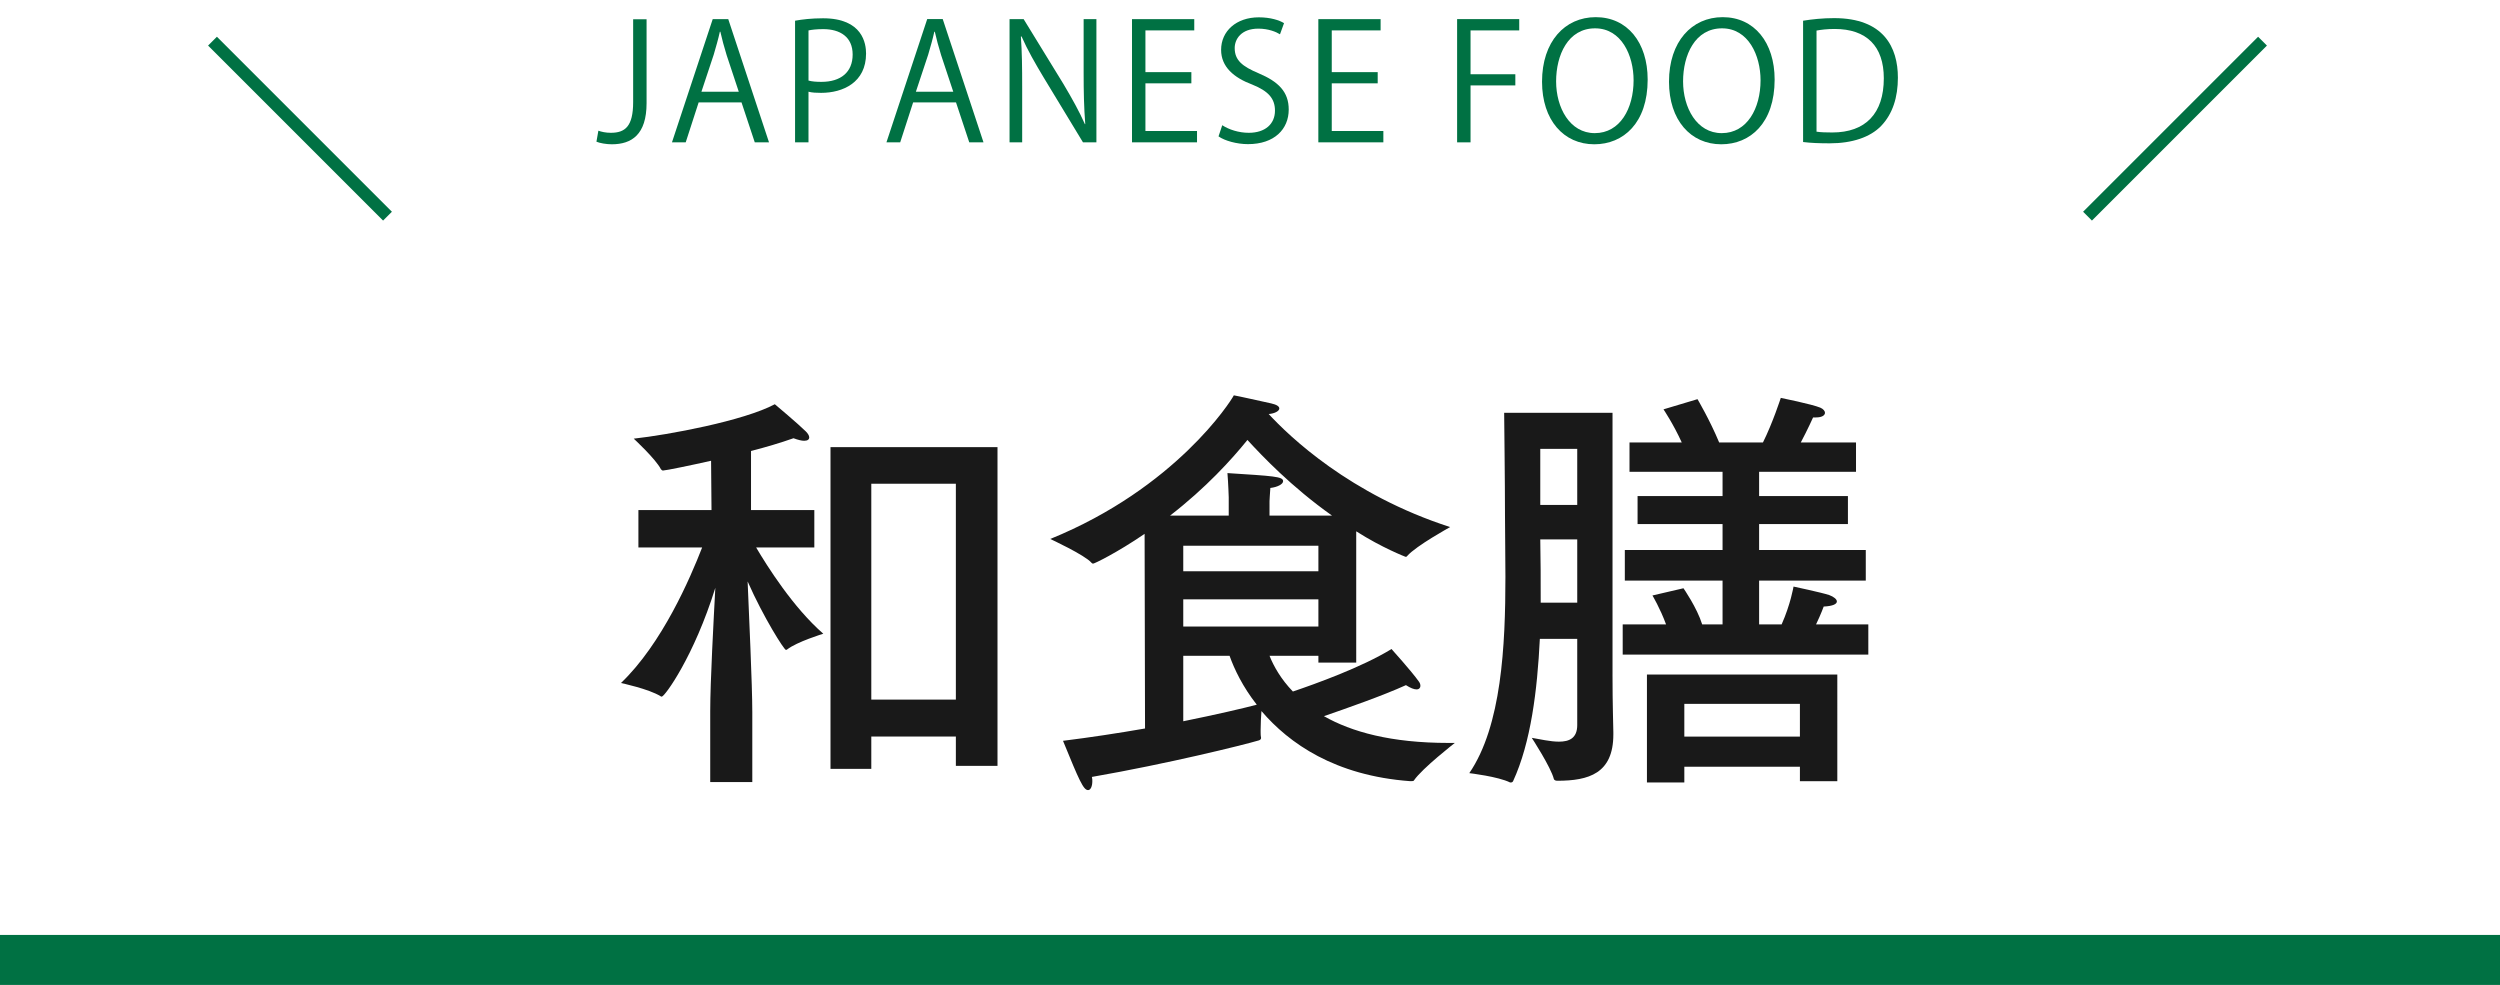
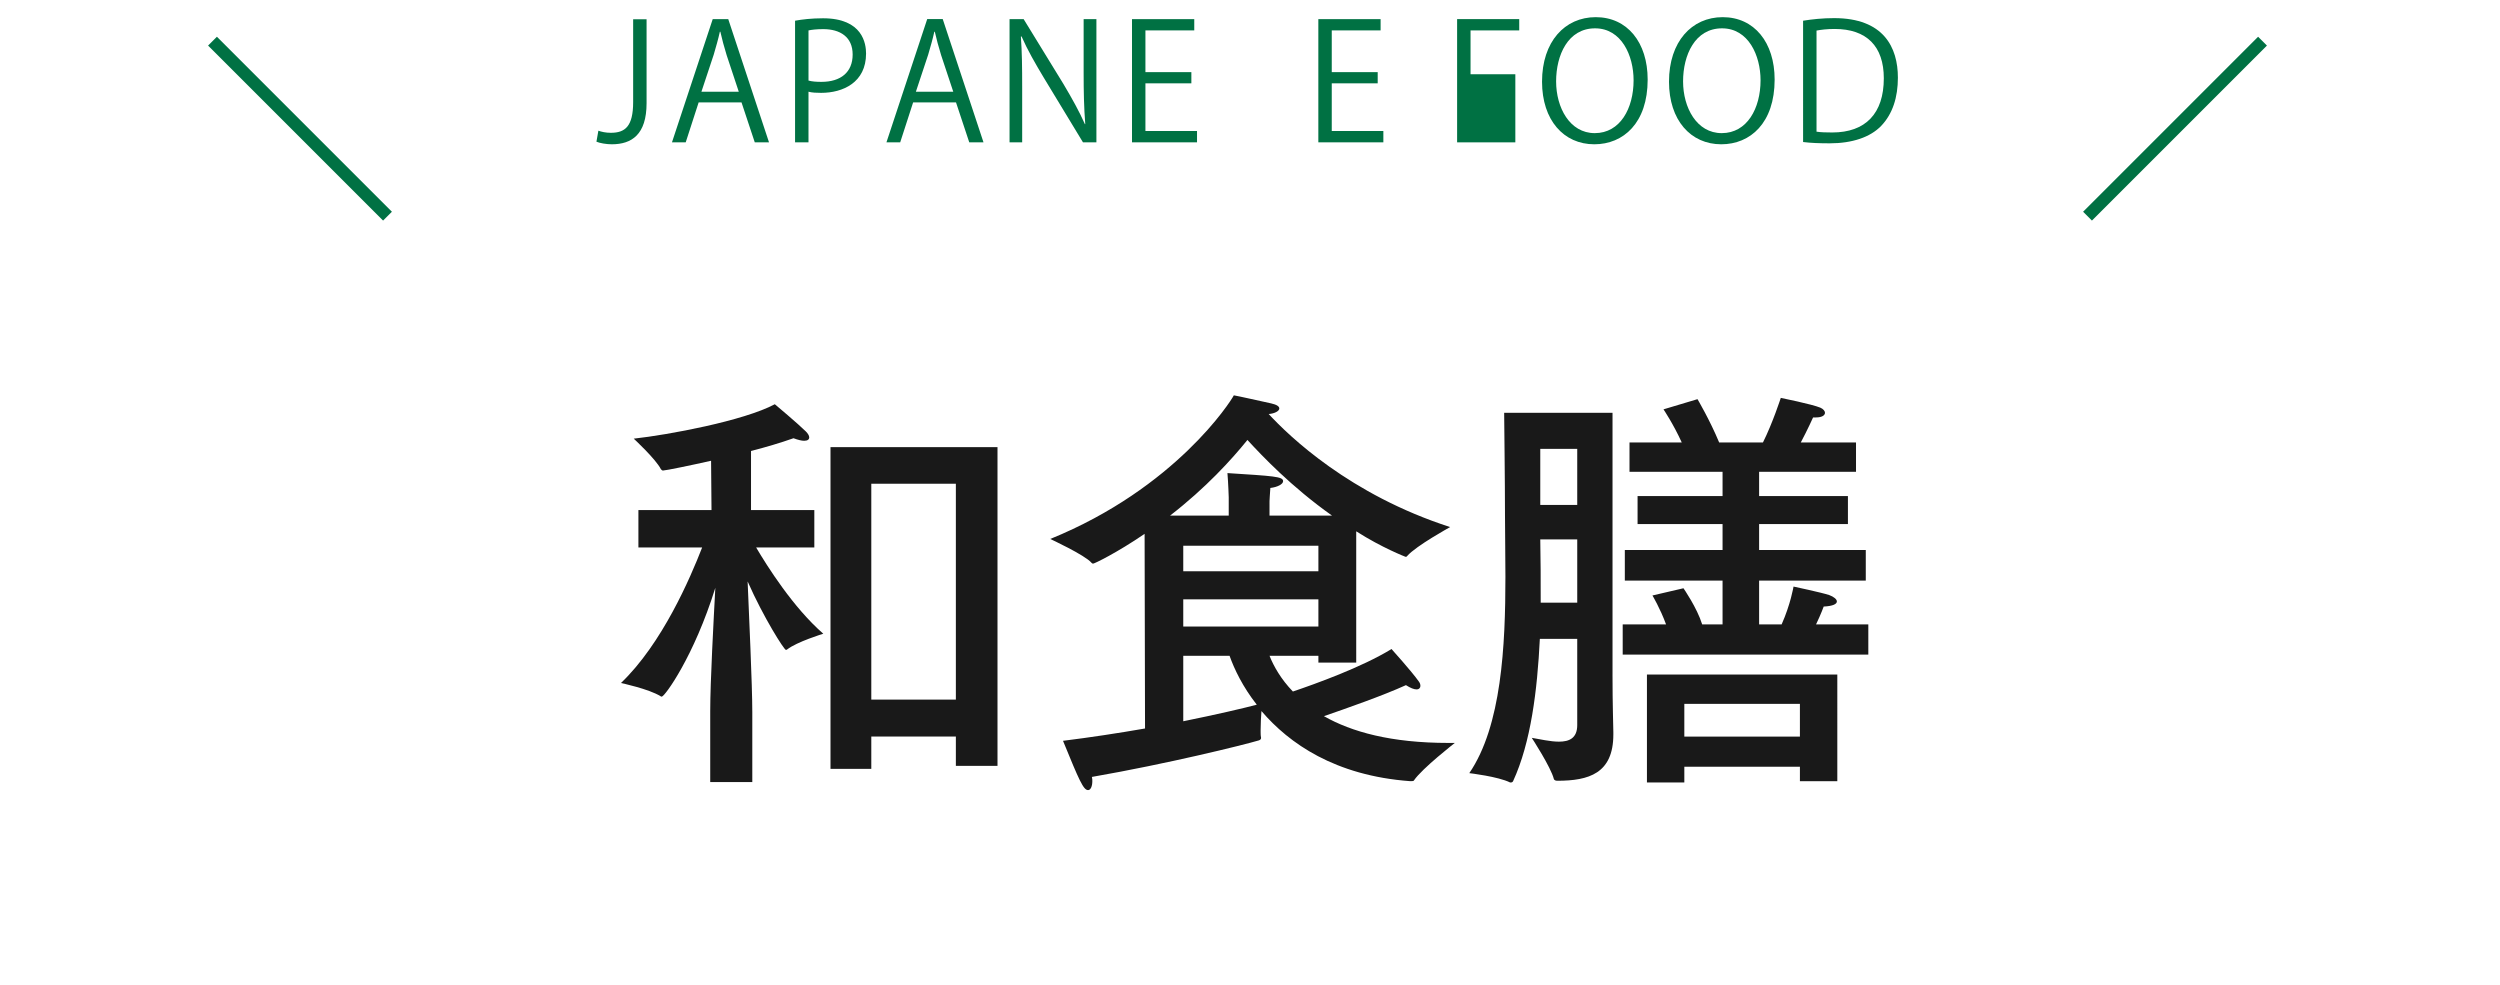
<svg xmlns="http://www.w3.org/2000/svg" version="1.1" id="レイヤー_1" x="0px" y="0px" width="200px" height="78.793px" viewBox="0 0 200 78.793" enable-background="new 0 0 200 78.793" xml:space="preserve">
  <g>
    <g>
      <path fill="#191919" d="M65.148,43.797h-4.658c0.884,1.496,2.958,4.794,5.372,6.901c0,0-2.108,0.646-2.89,1.258    c-0.034,0.034-0.068,0.034-0.102,0.034c-0.136,0-1.768-2.55-3.06-5.474c0.102,2.55,0.374,8.228,0.374,10.471v5.576h-3.366v-5.678    c0-2.346,0.272-7.275,0.408-9.859c-1.7,5.474-4.045,8.703-4.284,8.703c-0.034,0-0.068,0-0.102-0.033    c-0.918-0.578-3.162-1.055-3.162-1.055c3.298-3.161,5.542-8.396,6.494-10.845h-5.1v-2.991h5.848l-0.034-3.944    c-1.496,0.341-3.638,0.782-3.842,0.782c-0.068,0-0.102-0.034-0.17-0.102c-0.408-0.816-2.176-2.448-2.176-2.448    c2.788-0.306,8.805-1.428,11.287-2.754c0,0,1.904,1.599,2.481,2.176c0.17,0.17,0.272,0.34,0.272,0.477    c0,0.17-0.136,0.271-0.408,0.271c-0.204,0-0.476-0.067-0.85-0.204c-1.054,0.374-2.209,0.714-3.399,1.021v4.726h5.065V43.797z     M79.801,61.271h-3.332v-2.346h-6.765v2.583H66.44V35.773h13.36V61.271z M69.704,38.697v17.271h6.765V38.697H69.704z" />
      <path fill="#191919" d="M108.497,53.01h-3.025v-0.544h-3.909c0.34,0.851,0.918,1.87,1.869,2.856    c1.802-0.612,5.508-1.938,7.888-3.4c0,0,1.598,1.769,2.176,2.584c0.102,0.136,0.136,0.238,0.136,0.374s-0.102,0.272-0.306,0.272    s-0.477-0.103-0.851-0.341c-1.869,0.851-4.793,1.87-6.561,2.482c2.209,1.258,5.371,2.142,9.961,2.142c0.17,0,0.34,0,0.51,0    c0,0-2.618,2.04-3.264,2.991c-0.034,0.068-0.103,0.068-0.306,0.068c-6.018-0.442-9.689-3.025-11.899-5.609    c-0.034,0.442-0.067,1.054-0.067,1.563c0,0.204,0,0.408,0.033,0.544c0,0.034,0,0.034,0,0.068c0,0.068-0.067,0.136-0.17,0.17    c-1.258,0.374-7.309,1.87-13.36,2.924c0.034,0.136,0.034,0.238,0.034,0.34c0,0.408-0.136,0.714-0.34,0.714    c-0.374,0-0.714-0.782-2.006-3.943c2.176-0.272,4.419-0.612,6.562-0.986l-0.034-15.57c-2.244,1.53-4.012,2.38-4.114,2.38    c-0.067,0-0.102-0.034-0.136-0.068c-0.51-0.611-3.298-1.903-3.298-1.903c10.029-4.08,14.449-11.015,14.687-11.491    c0.408,0.068,2.21,0.477,2.992,0.646c0.441,0.102,0.646,0.237,0.646,0.407c0,0.204-0.374,0.408-0.85,0.442    c1.632,1.768,6.493,6.459,14.517,9.043c0,0-2.72,1.496-3.434,2.312c-0.034,0.068-0.103,0.068-0.136,0.068    c0,0-1.87-0.714-3.944-2.04V53.01z M101.563,41.247h4.997c-3.264-2.312-5.609-4.793-6.766-6.051    c-1.258,1.563-3.331,3.841-6.187,6.051h4.691v-1.462c0,0-0.034-1.122-0.103-1.938c3.672,0.238,4.454,0.271,4.454,0.646    c0,0.238-0.442,0.477-1.021,0.544c-0.034,0.408-0.067,1.055-0.067,1.055V41.247z M94.661,43.661v2.04h10.811v-2.04H94.661z     M94.661,47.944v2.176h10.811v-2.176H94.661z M94.661,52.466v5.235c2.686-0.544,4.861-1.054,5.881-1.325    c-1.122-1.428-1.802-2.855-2.176-3.91H94.661z" />
      <path fill="#191919" d="M129.001,53.962c0,2.448,0.067,4.216,0.067,4.624c0,0.067,0,0.102,0,0.17c0,3.127-1.972,3.705-4.487,3.705    c-0.102,0-0.237-0.034-0.271-0.136c-0.238-0.952-1.769-3.298-1.769-3.298c0.646,0.103,1.462,0.306,2.176,0.306    c0.816,0,1.462-0.271,1.462-1.325v-6.901h-2.991c-0.204,4.113-0.714,8.295-2.142,11.389c-0.034,0.068-0.103,0.102-0.17,0.102    c0,0-0.034,0-0.068,0c-0.952-0.476-3.264-0.747-3.264-0.747c2.584-3.774,2.89-10.199,2.89-15.707c0-1.733-0.034-3.399-0.034-4.861    c0-2.72-0.067-7.955-0.067-8.261h8.669V53.962z M123.222,35.91v4.487h2.957V35.91H123.222z M123.222,43.151    c0.034,1.563,0.034,3.298,0.034,5.065h2.923v-5.065H123.222z M148.48,37.746h-7.751v1.938h7.105v2.243h-7.105v2.074h8.533v2.448    h-8.533v3.501h1.802c0.714-1.598,0.952-3.025,0.952-3.025s2.244,0.476,2.855,0.68c0.374,0.136,0.612,0.34,0.612,0.51    c0,0.204-0.307,0.374-1.054,0.408c0,0-0.204,0.578-0.612,1.428h4.182v2.414h-19.65V49.95h3.468    c-0.476-1.292-1.088-2.312-1.088-2.312l2.481-0.578c0,0,1.088,1.564,1.496,2.89h1.632v-3.501h-7.819v-2.448h7.819v-2.074h-6.799    v-2.243h6.799v-1.938h-7.445v-2.347h4.182c-0.68-1.495-1.462-2.651-1.462-2.651l2.72-0.815c0,0,0.986,1.665,1.734,3.467h3.501    c0.782-1.563,1.429-3.569,1.429-3.569s2.516,0.51,3.161,0.782c0.238,0.102,0.374,0.271,0.374,0.408    c0,0.203-0.238,0.374-0.714,0.374c-0.068,0-0.17,0-0.238,0c0,0-0.441,0.985-0.985,2.005h4.419V37.746z M146.985,62.495h-2.992    v-1.156h-9.247v1.258h-2.991v-8.635h15.23V62.495z M134.746,56.308v2.618h9.247v-2.618H134.746z" />
    </g>
  </g>
  <g>
    <g>
      <path fill="#007143" d="M51.726,8.257c0,2.522-1.204,3.286-2.782,3.286c-0.44,0-0.958-0.091-1.229-0.207l0.155-0.88    c0.246,0.091,0.595,0.168,0.996,0.168c1.139,0,1.786-0.504,1.786-2.458V1.541h1.074V8.257z" />
      <path fill="#007143" d="M61.521,11.388h-1.139l-1.061-3.196h-3.429l-1.035,3.196h-1.1l3.261-9.859h1.242L61.521,11.388z     M59.102,7.338l-0.97-2.925c-0.207-0.673-0.375-1.294-0.504-1.876h-0.039c-0.129,0.596-0.311,1.217-0.492,1.838l-0.983,2.963    H59.102z" />
      <path fill="#007143" d="M63.605,1.657c0.569-0.104,1.319-0.194,2.238-0.194c3.183,0,3.442,2.045,3.442,2.821    c0,2.316-1.85,3.145-3.597,3.145c-0.375,0-0.712-0.014-1.009-0.091v4.05h-1.074V1.657z M64.679,6.445    c0.272,0.077,0.621,0.104,1.035,0.104c1.553,0,2.498-0.776,2.498-2.188c0-1.41-1.01-2.031-2.355-2.031    c-0.543,0-0.944,0.052-1.177,0.104V6.445z" />
      <path fill="#007143" d="M78.68,11.388h-1.139L76.48,8.191h-3.429l-1.035,3.196h-1.1l3.261-9.859h1.242L78.68,11.388z     M76.261,7.338L75.29,4.413c-0.207-0.673-0.375-1.294-0.505-1.876h-0.039c-0.129,0.596-0.311,1.217-0.492,1.838l-0.983,2.963    H76.261z" />
      <path fill="#007143" d="M87.713,11.388h-1.074l-3.145-5.188c-0.66-1.1-1.294-2.2-1.772-3.287L81.67,2.926    c0.09,1.255,0.104,2.406,0.104,4.114v4.348h-1.01V1.528h1.126l3.183,5.188c0.699,1.178,1.269,2.199,1.722,3.222l0.025-0.013    c-0.104-1.372-0.129-2.549-0.129-4.102V1.528h1.022V11.388z" />
      <path fill="#007143" d="M95.762,11.388H90.56V1.528h4.981v0.905h-3.907v3.339h3.675v0.893h-3.675v3.817h4.128V11.388z" />
-       <path fill="#007143" d="M102.399,2.744c-0.284-0.181-0.905-0.453-1.733-0.453c-1.372,0-1.89,0.842-1.89,1.553    c0,0.971,0.596,1.463,1.915,2.019c1.592,0.673,2.407,1.488,2.407,2.898c0,1.566-1.139,2.77-3.261,2.77    c-0.893,0-1.863-0.271-2.355-0.621l0.298-0.893c0.53,0.349,1.319,0.607,2.122,0.607c1.32,0,2.096-0.711,2.096-1.772    c0-0.971-0.53-1.565-1.811-2.083c-1.488-0.557-2.498-1.424-2.498-2.782c0-1.501,1.217-2.601,3.016-2.601    c0.932,0,1.643,0.232,2.018,0.466L102.399,2.744z" />
      <path fill="#007143" d="M110.669,11.388h-5.202V1.528h4.982v0.905h-3.908v3.339h3.675v0.893h-3.675v3.817h4.128V11.388z" />
-       <path fill="#007143" d="M116.569,11.388V1.528h4.969v0.905h-3.895V5.94h3.584v0.893h-3.584v4.555H116.569z" />
+       <path fill="#007143" d="M116.569,11.388V1.528h4.969v0.905h-3.895V5.94h3.584v0.893v4.555H116.569z" />
      <path fill="#007143" d="M131.813,6.367c0,3.468-1.94,5.176-4.27,5.176c-2.445,0-4.18-1.928-4.18-5.008    c0-3.209,1.824-5.162,4.296-5.162C130.183,1.373,131.813,3.392,131.813,6.367z M124.489,6.51c0,2.096,1.087,4.141,3.093,4.141    c2.031,0,3.105-1.979,3.105-4.231c0-1.979-0.971-4.153-3.08-4.153C125.434,2.266,124.489,4.413,124.489,6.51z" />
      <path fill="#007143" d="M141.971,6.367c0,3.468-1.941,5.176-4.271,5.176c-2.445,0-4.18-1.928-4.18-5.008    c0-3.209,1.825-5.162,4.296-5.162C140.34,1.373,141.971,3.392,141.971,6.367z M134.646,6.51c0,2.096,1.087,4.141,3.093,4.141    c2.031,0,3.105-1.979,3.105-4.231c0-1.979-0.971-4.153-3.08-4.153C135.591,2.266,134.646,4.413,134.646,6.51z" />
      <path fill="#007143" d="M144.248,1.657c0.725-0.116,1.566-0.207,2.484-0.207c3.96,0,5.099,2.342,5.099,4.762    c0,1.565-0.414,2.898-1.346,3.869c-0.867,0.893-2.304,1.385-4.103,1.385c-0.814,0-1.514-0.026-2.135-0.104V1.657z M145.322,10.534    c0.323,0.052,0.789,0.064,1.255,0.064c2.666,0,4.128-1.514,4.128-4.335c0-2.562-1.371-3.946-3.934-3.946    c-0.621,0-1.113,0.064-1.449,0.129V10.534z" />
    </g>
  </g>
  <line fill="none" stroke="#007143" stroke-miterlimit="10" x1="17" y1="3.293" x2="31" y2="17.293" />
  <line fill="none" stroke="#007143" stroke-miterlimit="10" x1="181.001" y1="3.293" x2="167.001" y2="17.293" />
-   <rect y="74.793" fill="#007143" width="200" height="4" />
</svg>